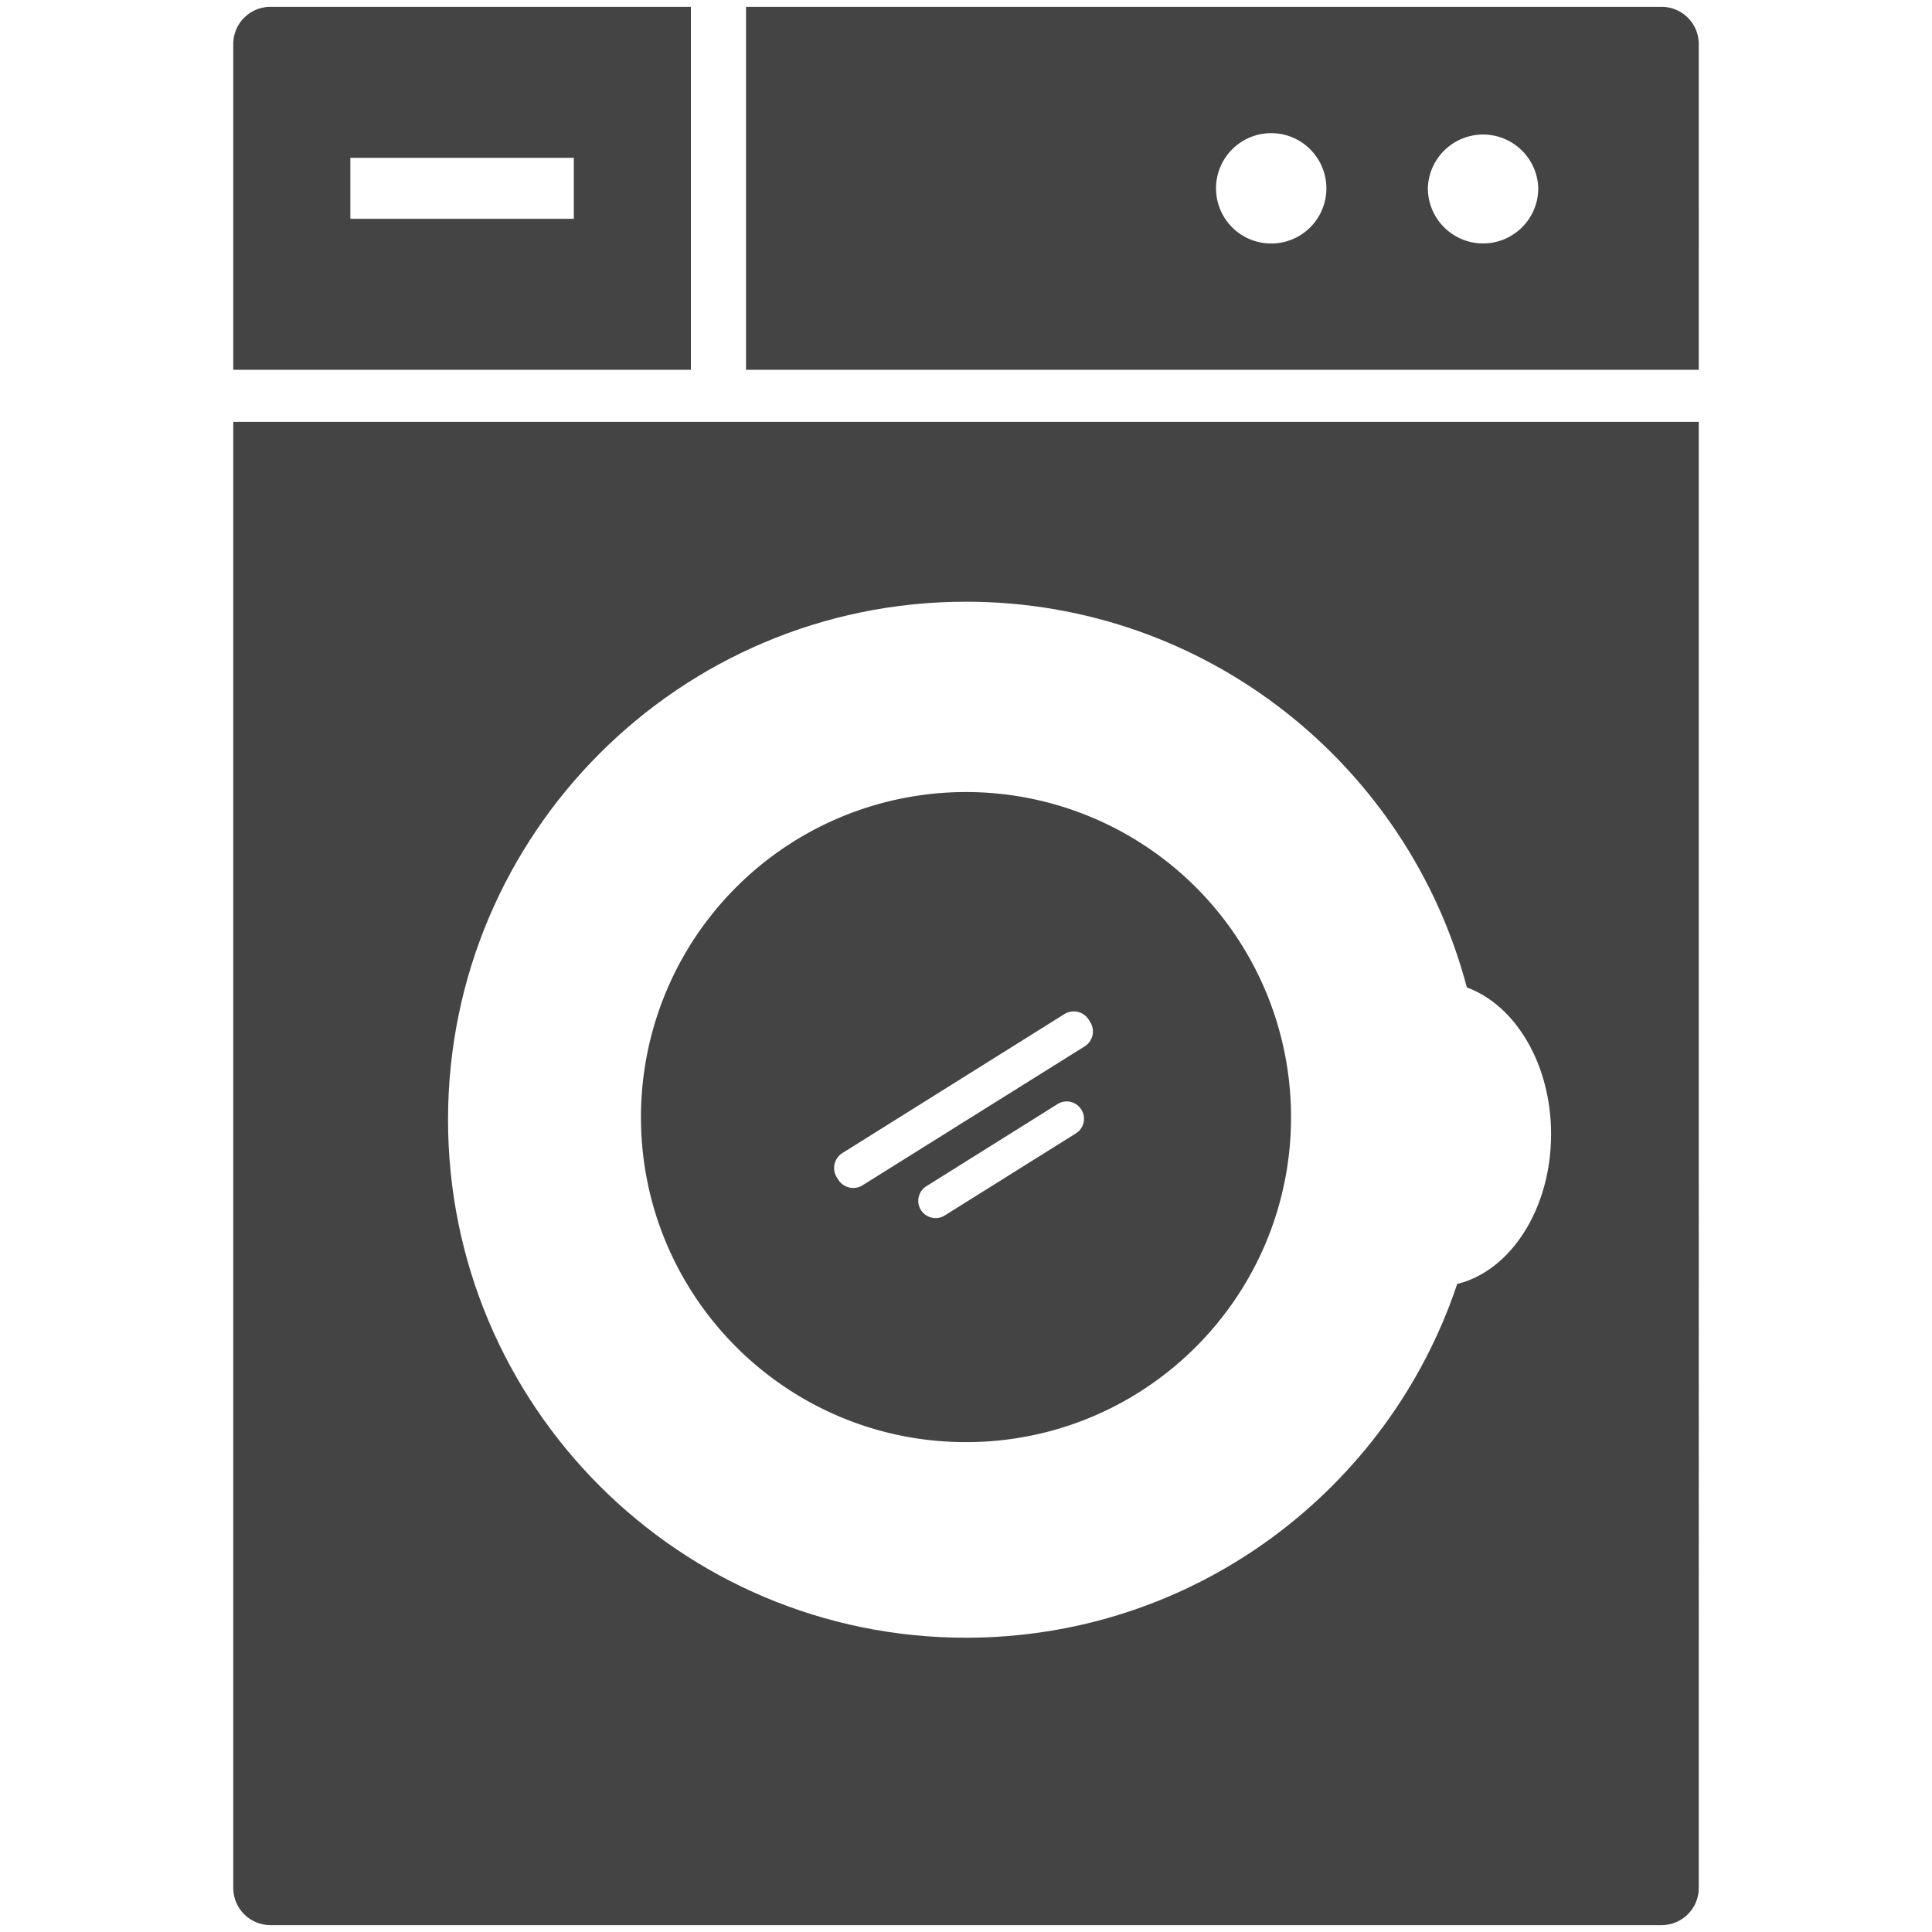
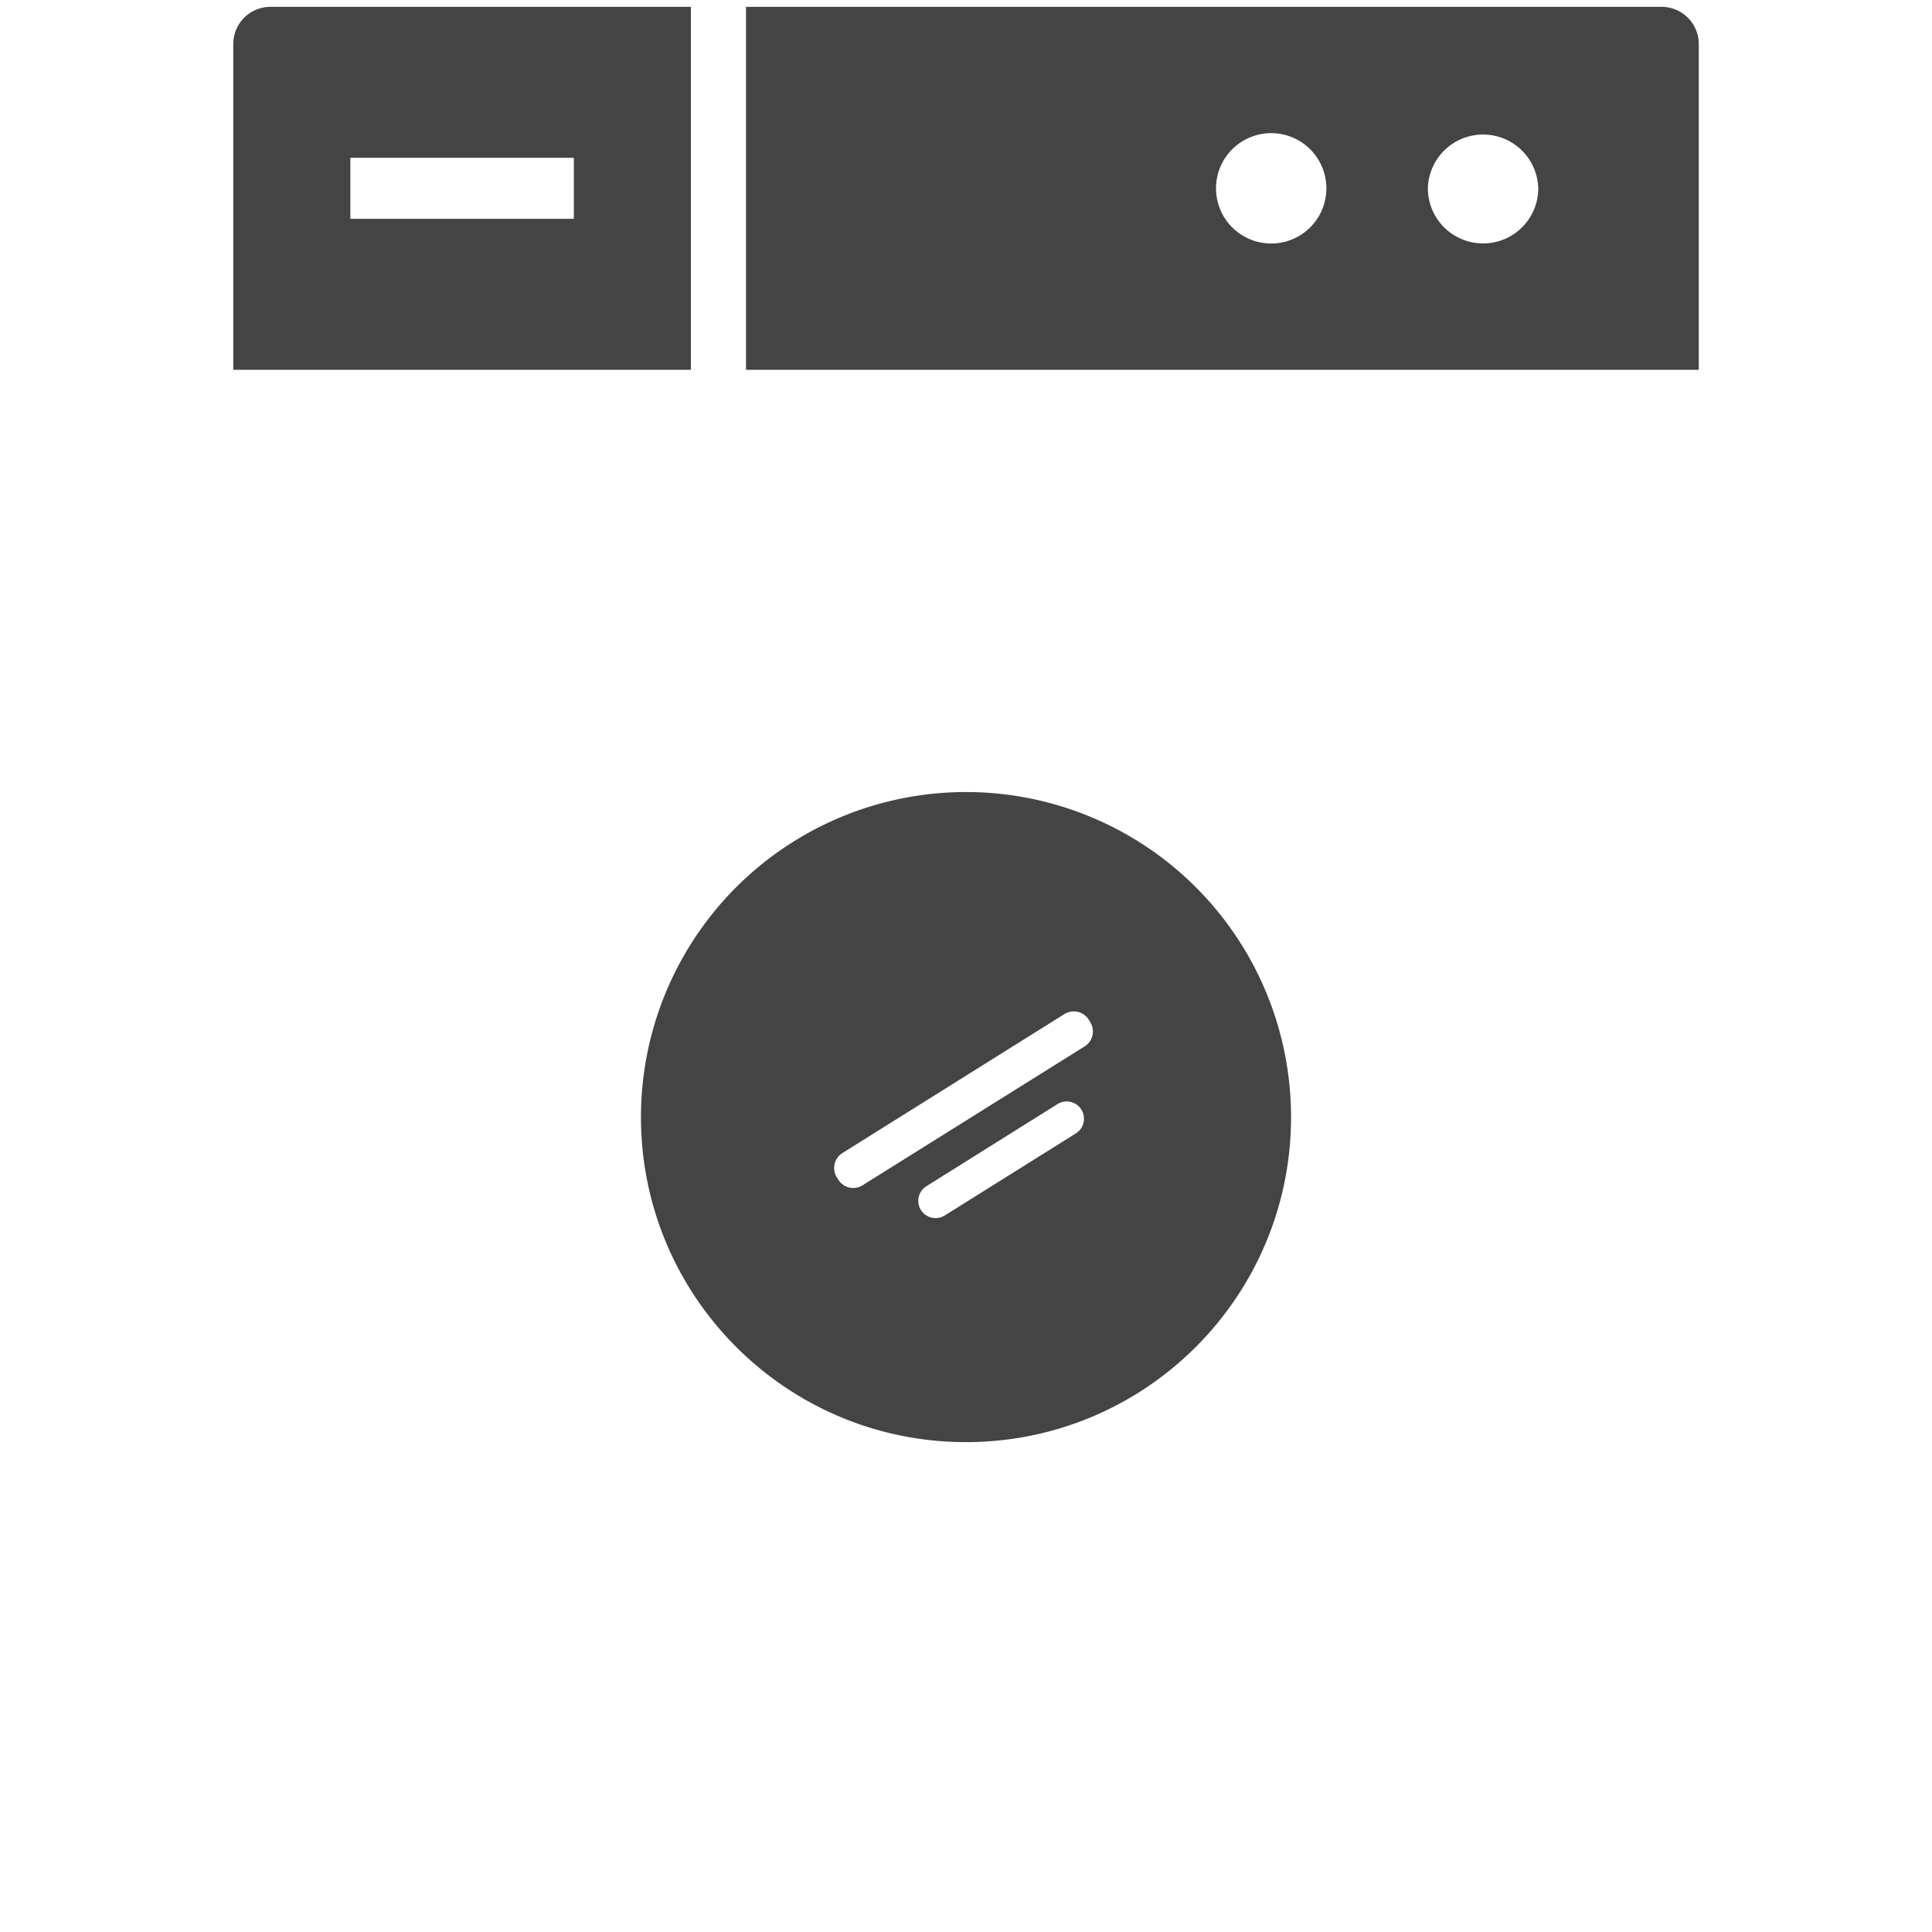
<svg xmlns="http://www.w3.org/2000/svg" width="50" height="50">
  <g fill="#444">
-     <path d="M6.037 10.917v37.945c0 .531.431.96.962.96h36.003c.53 0 .962-.429.962-.96V10.917H6.037zm31.675 22.312c-1.776 5.319-6.795 9.155-12.712 9.155-7.404 0-13.405-6.003-13.405-13.406 0-7.404 6.001-13.406 13.405-13.406 6.221 0 11.449 4.238 12.962 9.983 1.256.459 2.18 1.984 2.18 3.798 0 1.935-1.049 3.539-2.43 3.876z" />
    <path d="M25 20.498a8.412 8.412 0 00-8.412 8.412c0 4.646 3.766 8.412 8.412 8.412s8.412-3.766 8.412-8.412A8.412 8.412 0 0025 20.498zm2.844 8.834l-3.395 2.125a.449.449 0 01-.616-.142.446.446 0 01.142-.616l3.395-2.126c.208-.131.483-.067.615.143s.069.484-.141.616zm.226-2.251l-5.745 3.593a.457.457 0 01-.631-.145l-.037-.058a.457.457 0 01.146-.631l5.743-3.595a.458.458 0 01.632.146l.035.058a.456.456 0 01-.143.632zM6.999.177a.962.962 0 00-.962.961V9.57H17.88V.177H6.999zm7.852 5.485H9.067V4.084h5.784v1.578zM43.002.177H19.307V9.57h24.657V1.138a.963.963 0 00-.962-.961zM32.974 6.3a1.428 1.428 0 110-2.852 1.428 1.428 0 010 2.852zm5.408 0a1.43 1.43 0 01-1.429-1.427 1.429 1.429 0 012.857 0c0 .788-.641 1.427-1.428 1.427z" />
  </g>
</svg>